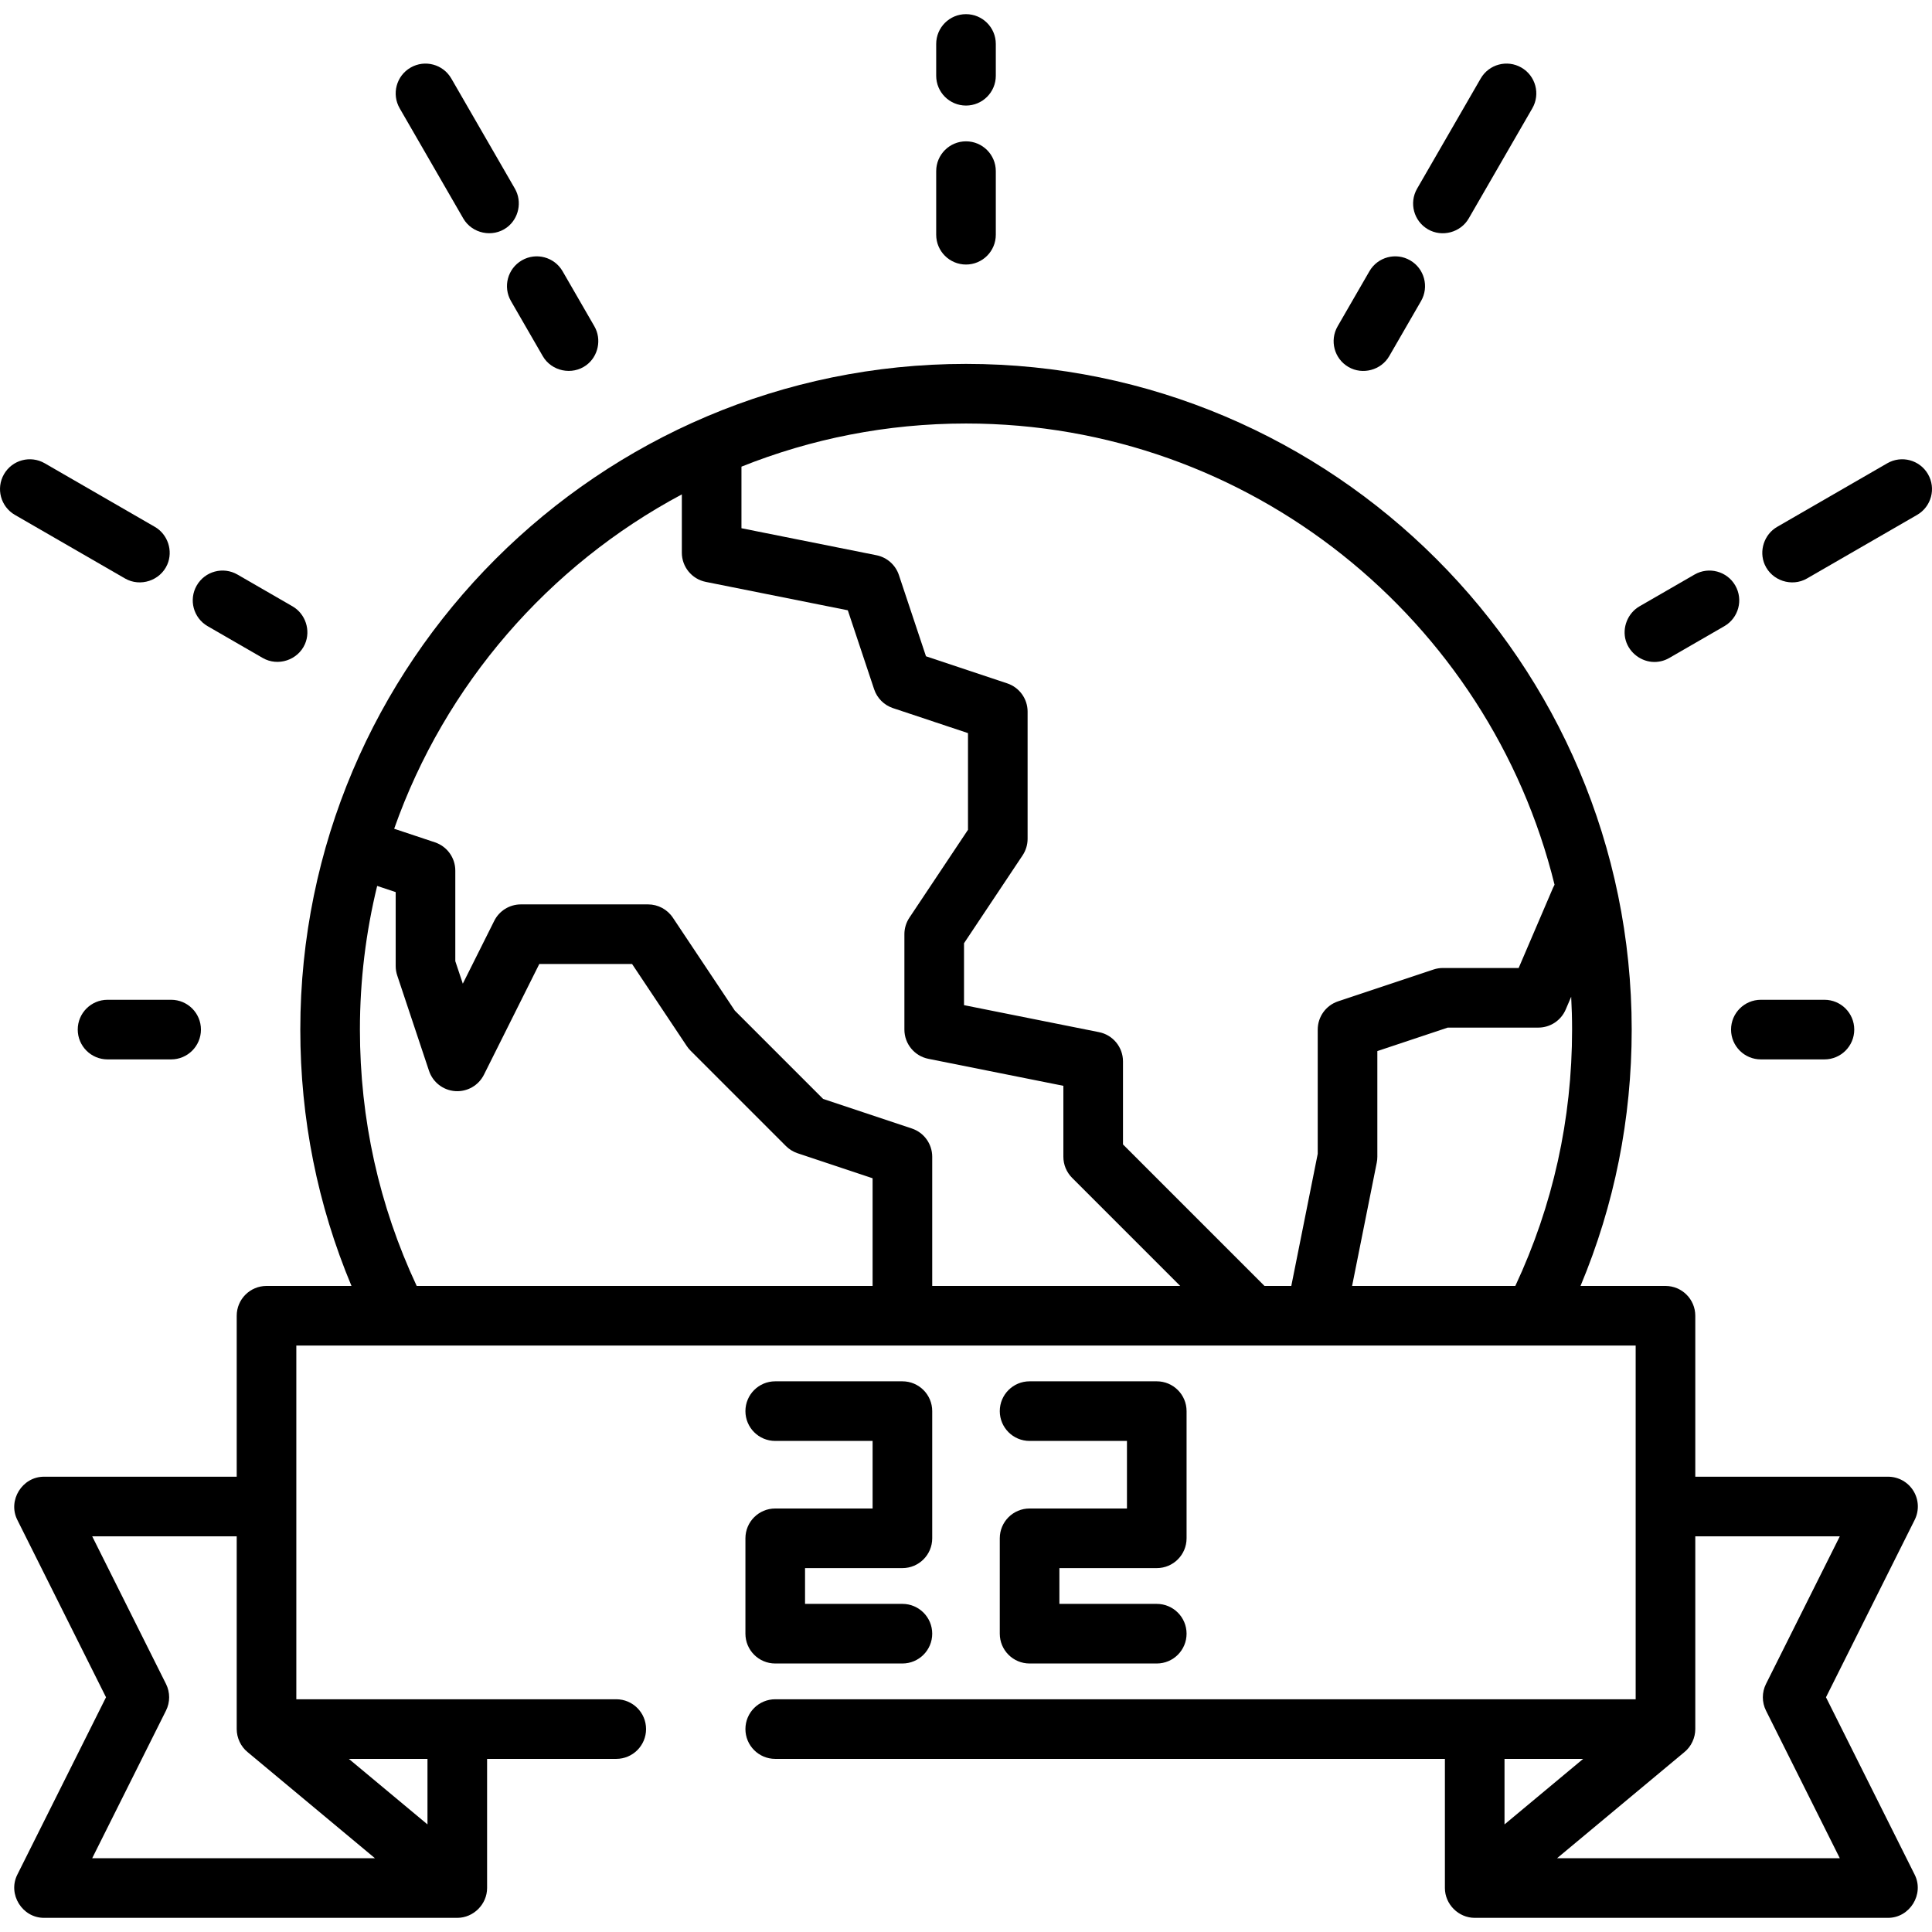
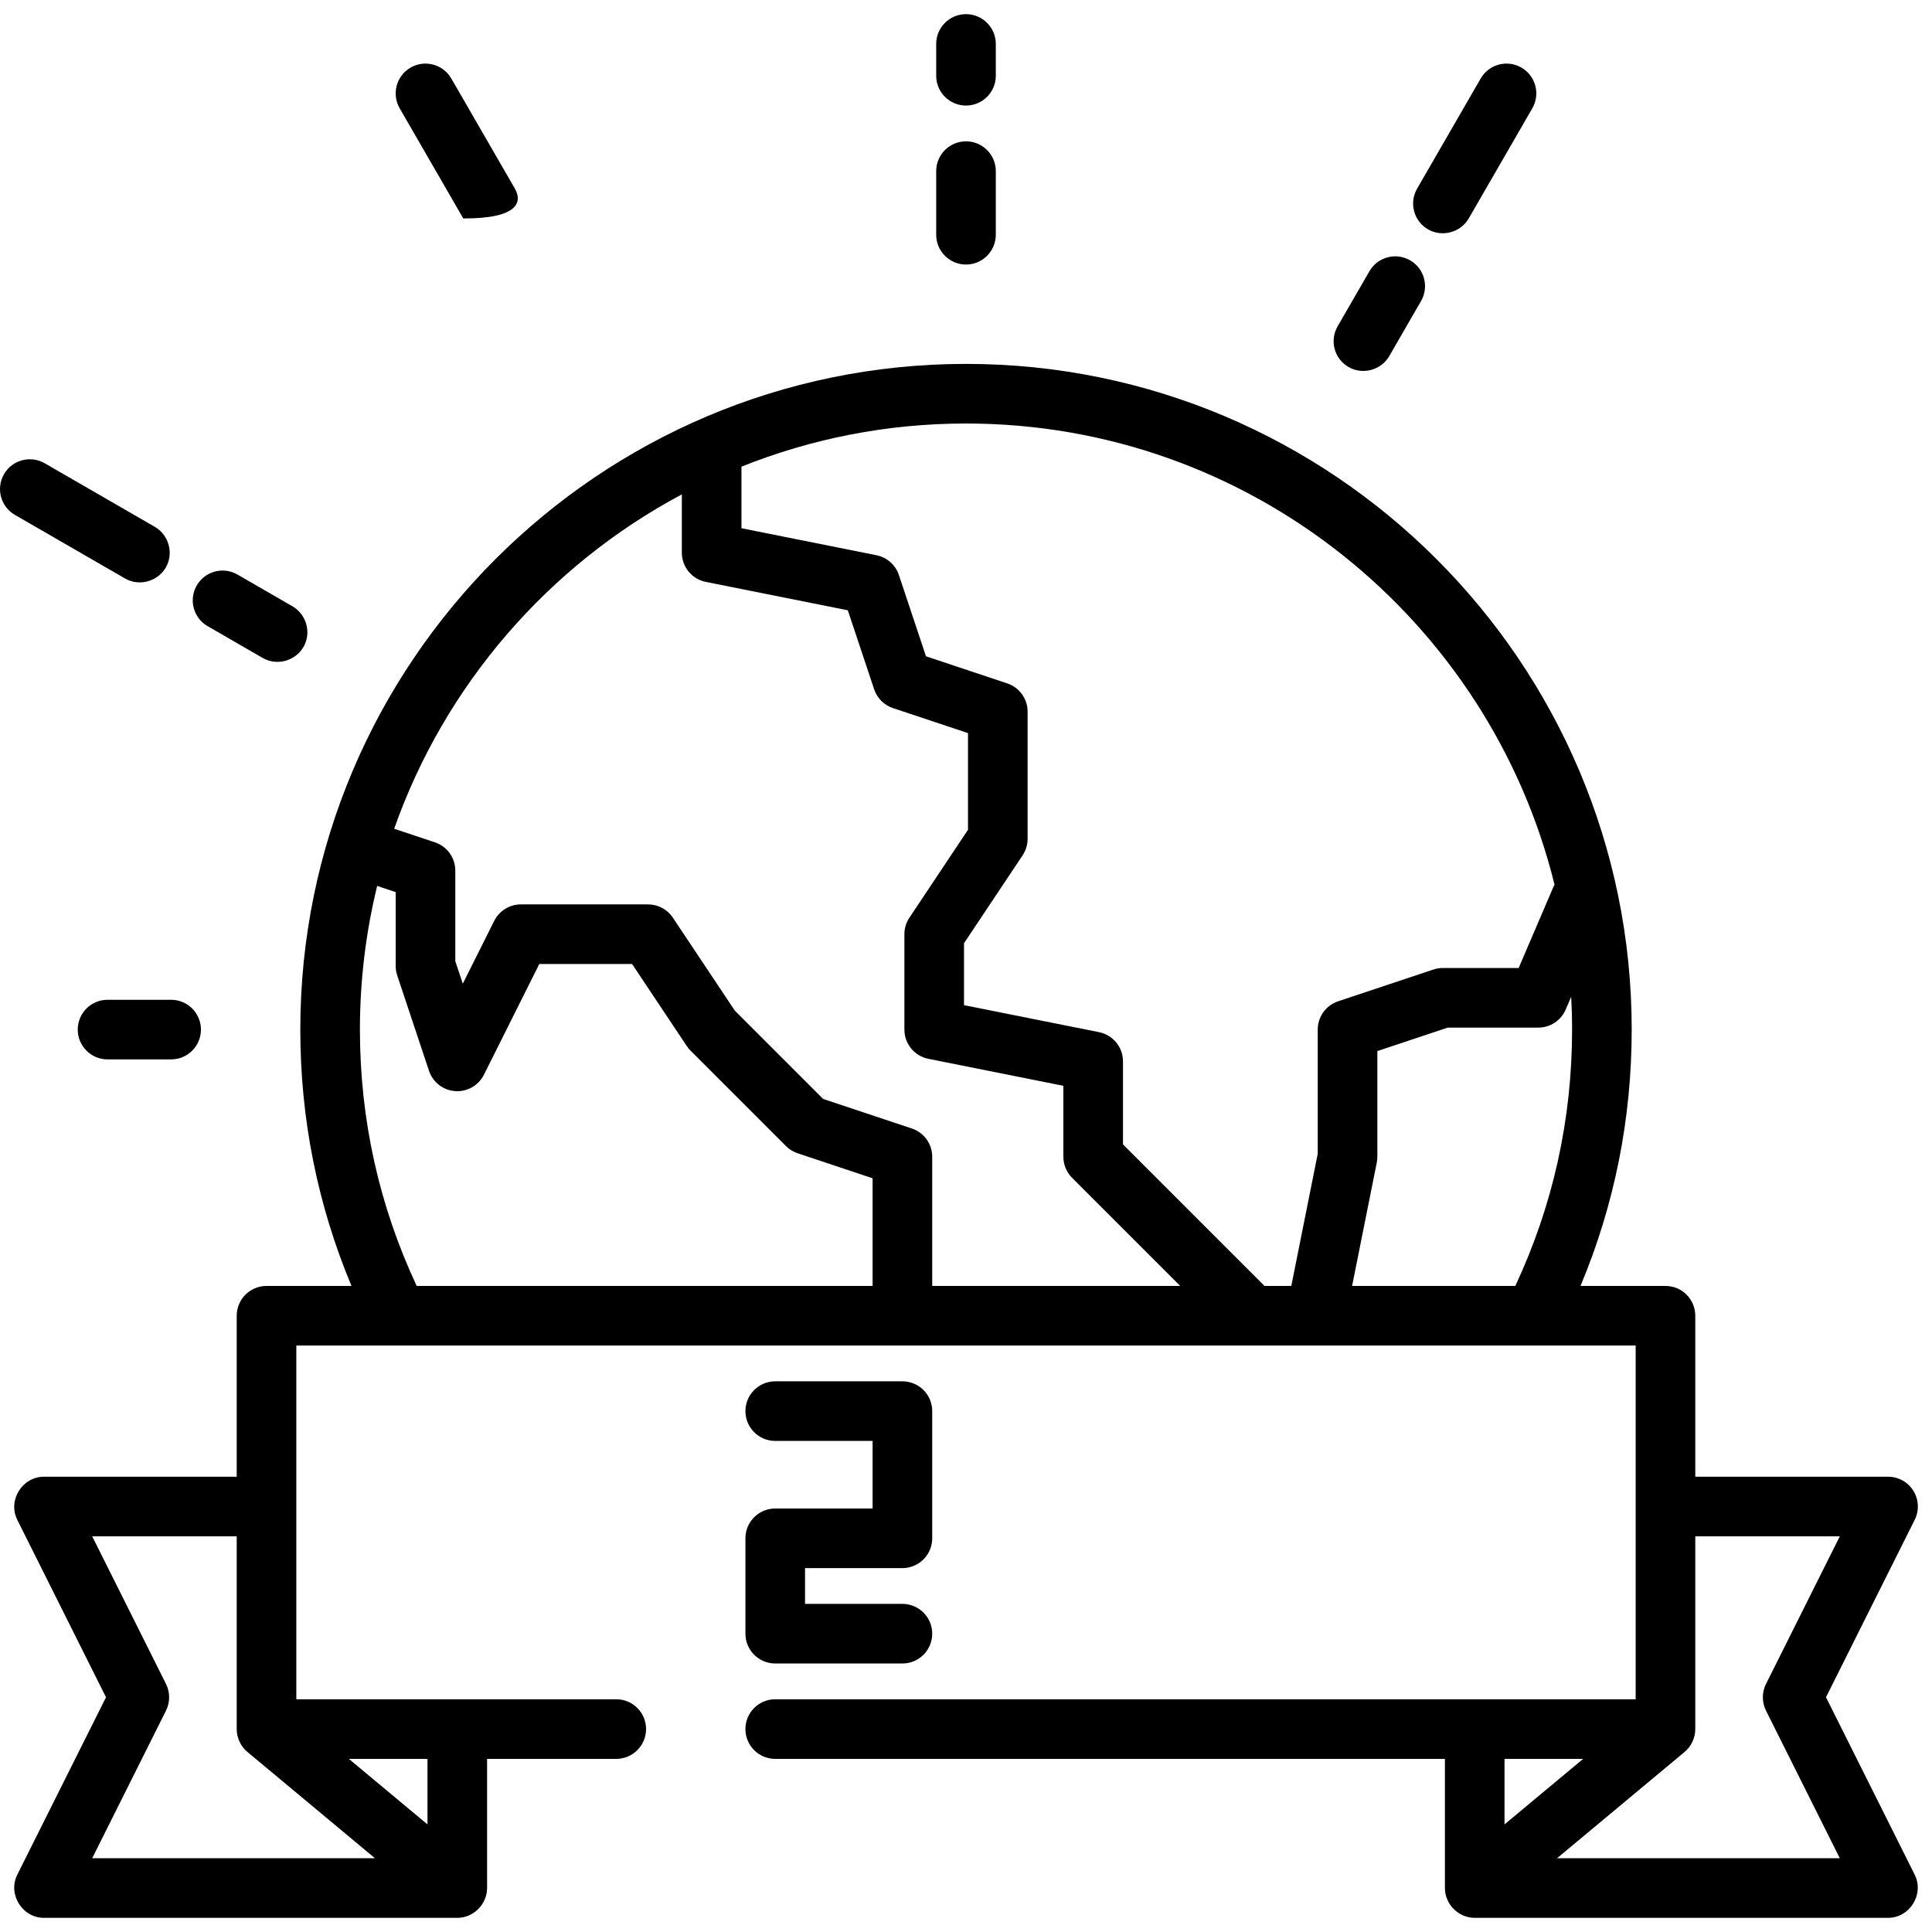
<svg xmlns="http://www.w3.org/2000/svg" fill="#000000" height="800px" width="800px" version="1.1" id="Layer_1" viewBox="0 0 512 512" xml:space="preserve">
  <g>
    <g>
      <path d="M483.904,449.795l23.511-47.023c1.225-2.448,1.094-5.357-0.345-7.684c-1.44-2.329-3.982-3.746-6.72-3.746h-51.082v-42.656    c0-4.362-3.537-7.899-7.899-7.899h-22.516c8.998-21.5,13.564-44.307,13.564-67.934c0-97.277-79.14-176.417-176.417-176.417    S79.583,175.576,79.583,272.853c0,23.626,4.566,46.434,13.565,67.934H70.63c-4.362,0-7.899,3.537-7.899,7.899v42.656H11.649    c-5.761,0-9.648,6.268-7.065,11.432l23.511,47.023L4.584,496.818c-2.583,5.163,1.304,11.432,7.065,11.432h109.536    c4.29,0,7.899-3.605,7.899-7.899v-34.23h34.23c4.362,0,7.899-3.537,7.899-7.899s-3.537-7.899-7.899-7.899H78.529v-93.738h354.94    v93.738H205.444c-4.362,0-7.899,3.537-7.899,7.899s3.537,7.899,7.899,7.899h177.47v34.23c0,4.294,3.609,7.899,7.899,7.899H500.35    c5.761,0,9.648-6.268,7.065-11.432L483.904,449.795z M113.286,466.121v17.365l-20.837-17.365H113.286z M99.368,492.451H24.431    l19.561-39.124c1.112-2.223,1.112-4.842,0-7.065l-19.561-39.124h38.3v51.082c0,2.314,1.071,4.635,2.876,6.097L99.368,492.451z     M231.248,340.784H110.426c-9.975-21.326-15.044-44.171-15.044-67.933c0-13.114,1.591-25.862,4.571-38.072l4.908,1.636v19.584    c0,0.849,0.137,1.693,0.405,2.498l8.426,25.278c1.01,3.031,3.747,5.156,6.933,5.381c3.191,0.226,6.196-1.489,7.625-4.347    l14.668-29.337h24.594l14.506,21.76c0.289,0.433,0.619,0.836,0.987,1.204l25.278,25.278c0.867,0.867,1.924,1.521,3.088,1.909    l19.877,6.626V340.784z M247.047,340.786v-34.23c0-3.4-2.176-6.418-5.401-7.494l-23.508-7.836l-23.406-23.406l-16.418-24.627    c-1.465-2.197-3.931-3.518-6.572-3.518h-33.703c-2.992,0-5.728,1.69-7.065,4.367l-8.324,16.646l-1.99-5.969v-23.997    c0-3.4-2.176-6.418-5.401-7.494l-10.801-3.6c13.448-38.179,40.934-69.791,76.235-88.61v15.445c0,3.765,2.657,7.007,6.35,7.745    l37.634,7.526l6.977,20.929c0.787,2.359,2.637,4.21,4.997,4.997l19.877,6.626v25.618l-15.526,23.288    c-0.865,1.298-1.327,2.823-1.327,4.381v25.278c0,3.765,2.657,7.007,6.35,7.745l35.779,7.156v18.802    c0,2.095,0.832,4.104,2.314,5.585l28.645,28.645H247.047z M349.211,272.852v32.921l-7.003,35.013h-7.104l-37.501-37.502v-22.006    c0-3.765-2.657-7.007-6.35-7.746l-35.779-7.156v-16.41l15.525-23.288c0.865-1.298,1.327-2.823,1.327-4.381v-33.704    c0-3.4-2.176-6.418-5.401-7.494l-21.53-7.177l-7.177-21.53c-0.896-2.689-3.165-4.692-5.945-5.248l-35.779-7.156v-16.321    c18.413-7.371,38.494-11.434,59.508-11.434c75.338,0,138.715,52.143,155.971,122.23c-0.144,0.255-0.279,0.517-0.397,0.792    l-9.116,21.271h-20.069c-0.849,0-1.693,0.137-2.498,0.405l-25.278,8.426C351.386,266.433,349.211,269.452,349.211,272.852z     M401.575,340.786H358.32l6.536-32.681c0.102-0.51,0.154-1.029,0.154-1.549v-28.01l18.66-6.22h23.996    c3.16,0,6.016-1.883,7.261-4.787l1.453-3.392c0.155,2.883,0.238,5.785,0.238,8.706    C416.619,296.614,411.55,319.459,401.575,340.786z M398.713,466.121h20.838l-20.838,17.365V466.121z M412.633,492.451    l33.76-28.133c1.806-1.462,2.876-3.782,2.876-6.097v-51.082h38.301l-19.563,39.124c-1.112,2.223-1.112,4.842,0,7.065    l19.562,39.124H412.633z" />
    </g>
  </g>
  <g>
    <g>
      <path d="M239.148,415.565c4.362,0,7.899-3.537,7.899-7.899v-33.703c0-4.363-3.537-7.899-7.899-7.899h-33.704    c-4.362,0-7.899,3.537-7.899,7.899c0,4.362,3.537,7.899,7.899,7.899h25.804v17.905h-25.804c-4.362,0-7.899,3.537-7.899,7.899    v25.278c0,4.362,3.537,7.899,7.899,7.899h33.704c4.362,0,7.899-3.537,7.899-7.899c0-4.363-3.537-7.899-7.899-7.899h-25.804v-9.479    H239.148z" />
    </g>
  </g>
  <g>
    <g>
-       <path d="M306.555,415.565c4.362,0,7.899-3.537,7.899-7.899v-33.703c0-4.363-3.537-7.899-7.899-7.899h-33.704    c-4.362,0-7.899,3.537-7.899,7.899c0,4.362,3.537,7.899,7.899,7.899h25.804v17.905h-25.804c-4.362,0-7.899,3.537-7.899,7.899    v25.278c0,4.362,3.537,7.899,7.899,7.899h33.704c4.362,0,7.899-3.537,7.899-7.899c0-4.363-3.537-7.899-7.899-7.899h-25.804v-9.479    H306.555z" />
-     </g>
+       </g>
  </g>
  <g>
    <g>
      <path d="M256,37.454c-4.363,0-7.899,3.537-7.899,7.899v16.852c0,4.364,3.537,7.899,7.899,7.899c4.362,0,7.899-3.537,7.899-7.899    V45.353C263.899,40.99,260.362,37.454,256,37.454z" />
    </g>
  </g>
  <g>
    <g>
-       <path d="M157.518,86.477l-8.426-14.594c-2.181-3.778-7.013-5.072-10.79-2.891c-3.779,2.181-5.073,7.011-2.892,10.79l8.426,14.594    c2.321,4.021,7.781,5.165,11.529,2.41C158.564,94.433,159.501,89.913,157.518,86.477z" />
-     </g>
+       </g>
  </g>
  <g>
    <g>
      <path d="M77.523,160.687l-14.594-8.426c-3.779-2.182-8.609-0.887-10.79,2.891c-2.182,3.779-0.888,8.61,2.891,10.791l14.594,8.426    c4.03,2.328,9.325,0.573,11.189-3.678C82.407,167.055,80.96,162.672,77.523,160.687z" />
    </g>
  </g>
  <g>
    <g>
      <path d="M45.352,264.953H28.501c-4.362,0-7.899,3.537-7.899,7.899s3.537,7.899,7.899,7.899h16.852    c4.362,0,7.899-3.537,7.899-7.899S49.715,264.953,45.352,264.953z" />
    </g>
  </g>
  <g>
    <g>
-       <path d="M483.498,264.953h-16.852c-4.363,0-7.899,3.537-7.899,7.899s3.537,7.899,7.899,7.899h16.852    c4.362,0,7.899-3.537,7.899-7.899S487.861,264.953,483.498,264.953z" />
-     </g>
+       </g>
  </g>
  <g>
    <g>
-       <path d="M459.86,155.154c-2.181-3.778-7.012-5.072-10.79-2.891l-14.594,8.426c-3.101,1.789-4.65,5.651-3.624,9.084    c0.983,3.288,4.147,5.657,7.581,5.657c1.34,0,2.698-0.341,3.942-1.06l14.594-8.426    C460.746,163.763,462.041,158.932,459.86,155.154z" />
-     </g>
+       </g>
  </g>
  <g>
    <g>
      <path d="M373.699,68.992c-3.778-2.182-8.609-0.887-10.79,2.891l-8.426,14.594c-2.181,3.779-0.887,8.61,2.891,10.79    c3.732,2.155,8.64,0.834,10.79-2.891l8.426-14.594C378.771,76.004,377.477,71.173,373.699,68.992z" />
    </g>
  </g>
  <g>
    <g>
-       <path d="M136.453,49.991l-16.852-29.188c-2.181-3.778-7.012-5.072-10.79-2.891c-3.778,2.181-5.072,7.012-2.891,10.79    l16.851,29.188c2.321,4.021,7.781,5.165,11.529,2.41C137.499,57.947,138.436,53.428,136.453,49.991z" />
+       <path d="M136.453,49.991l-16.852-29.188c-2.181-3.778-7.012-5.072-10.79-2.891c-3.778,2.181-5.072,7.012-2.891,10.79    l16.851,29.188C137.499,57.947,138.436,53.428,136.453,49.991z" />
    </g>
  </g>
  <g>
    <g>
      <path d="M41.038,139.623L11.85,122.771c-3.779-2.182-8.609-0.887-10.79,2.891c-2.181,3.778-0.887,8.609,2.891,10.79l29.188,16.853    c4.03,2.328,9.325,0.573,11.188-3.678C45.922,145.991,44.475,141.607,41.038,139.623z" />
    </g>
  </g>
  <g>
    <g>
-       <path d="M510.94,125.662c-2.181-3.779-7.012-5.073-10.79-2.891l-29.188,16.852c-3.437,1.983-4.884,6.367-3.289,10.005    c1.863,4.251,7.159,6.006,11.189,3.678l29.188-16.852C511.827,134.272,513.122,129.441,510.94,125.662z" />
-     </g>
+       </g>
  </g>
  <g>
    <g>
      <path d="M403.189,17.912c-3.779-2.182-8.609-0.887-10.79,2.891l-16.852,29.188c-2.181,3.779-0.887,8.61,2.891,10.79    c3.732,2.155,8.64,0.834,10.79-2.891l16.852-29.188C408.262,24.924,406.967,20.093,403.189,17.912z" />
    </g>
  </g>
  <g>
    <g>
      <path d="M256,3.75c-4.363,0-7.899,3.537-7.899,7.899v8.426c0,4.364,3.537,7.899,7.899,7.899c4.362,0,7.899-3.537,7.899-7.899    v-8.426C263.899,7.287,260.362,3.75,256,3.75z" />
    </g>
  </g>
</svg>